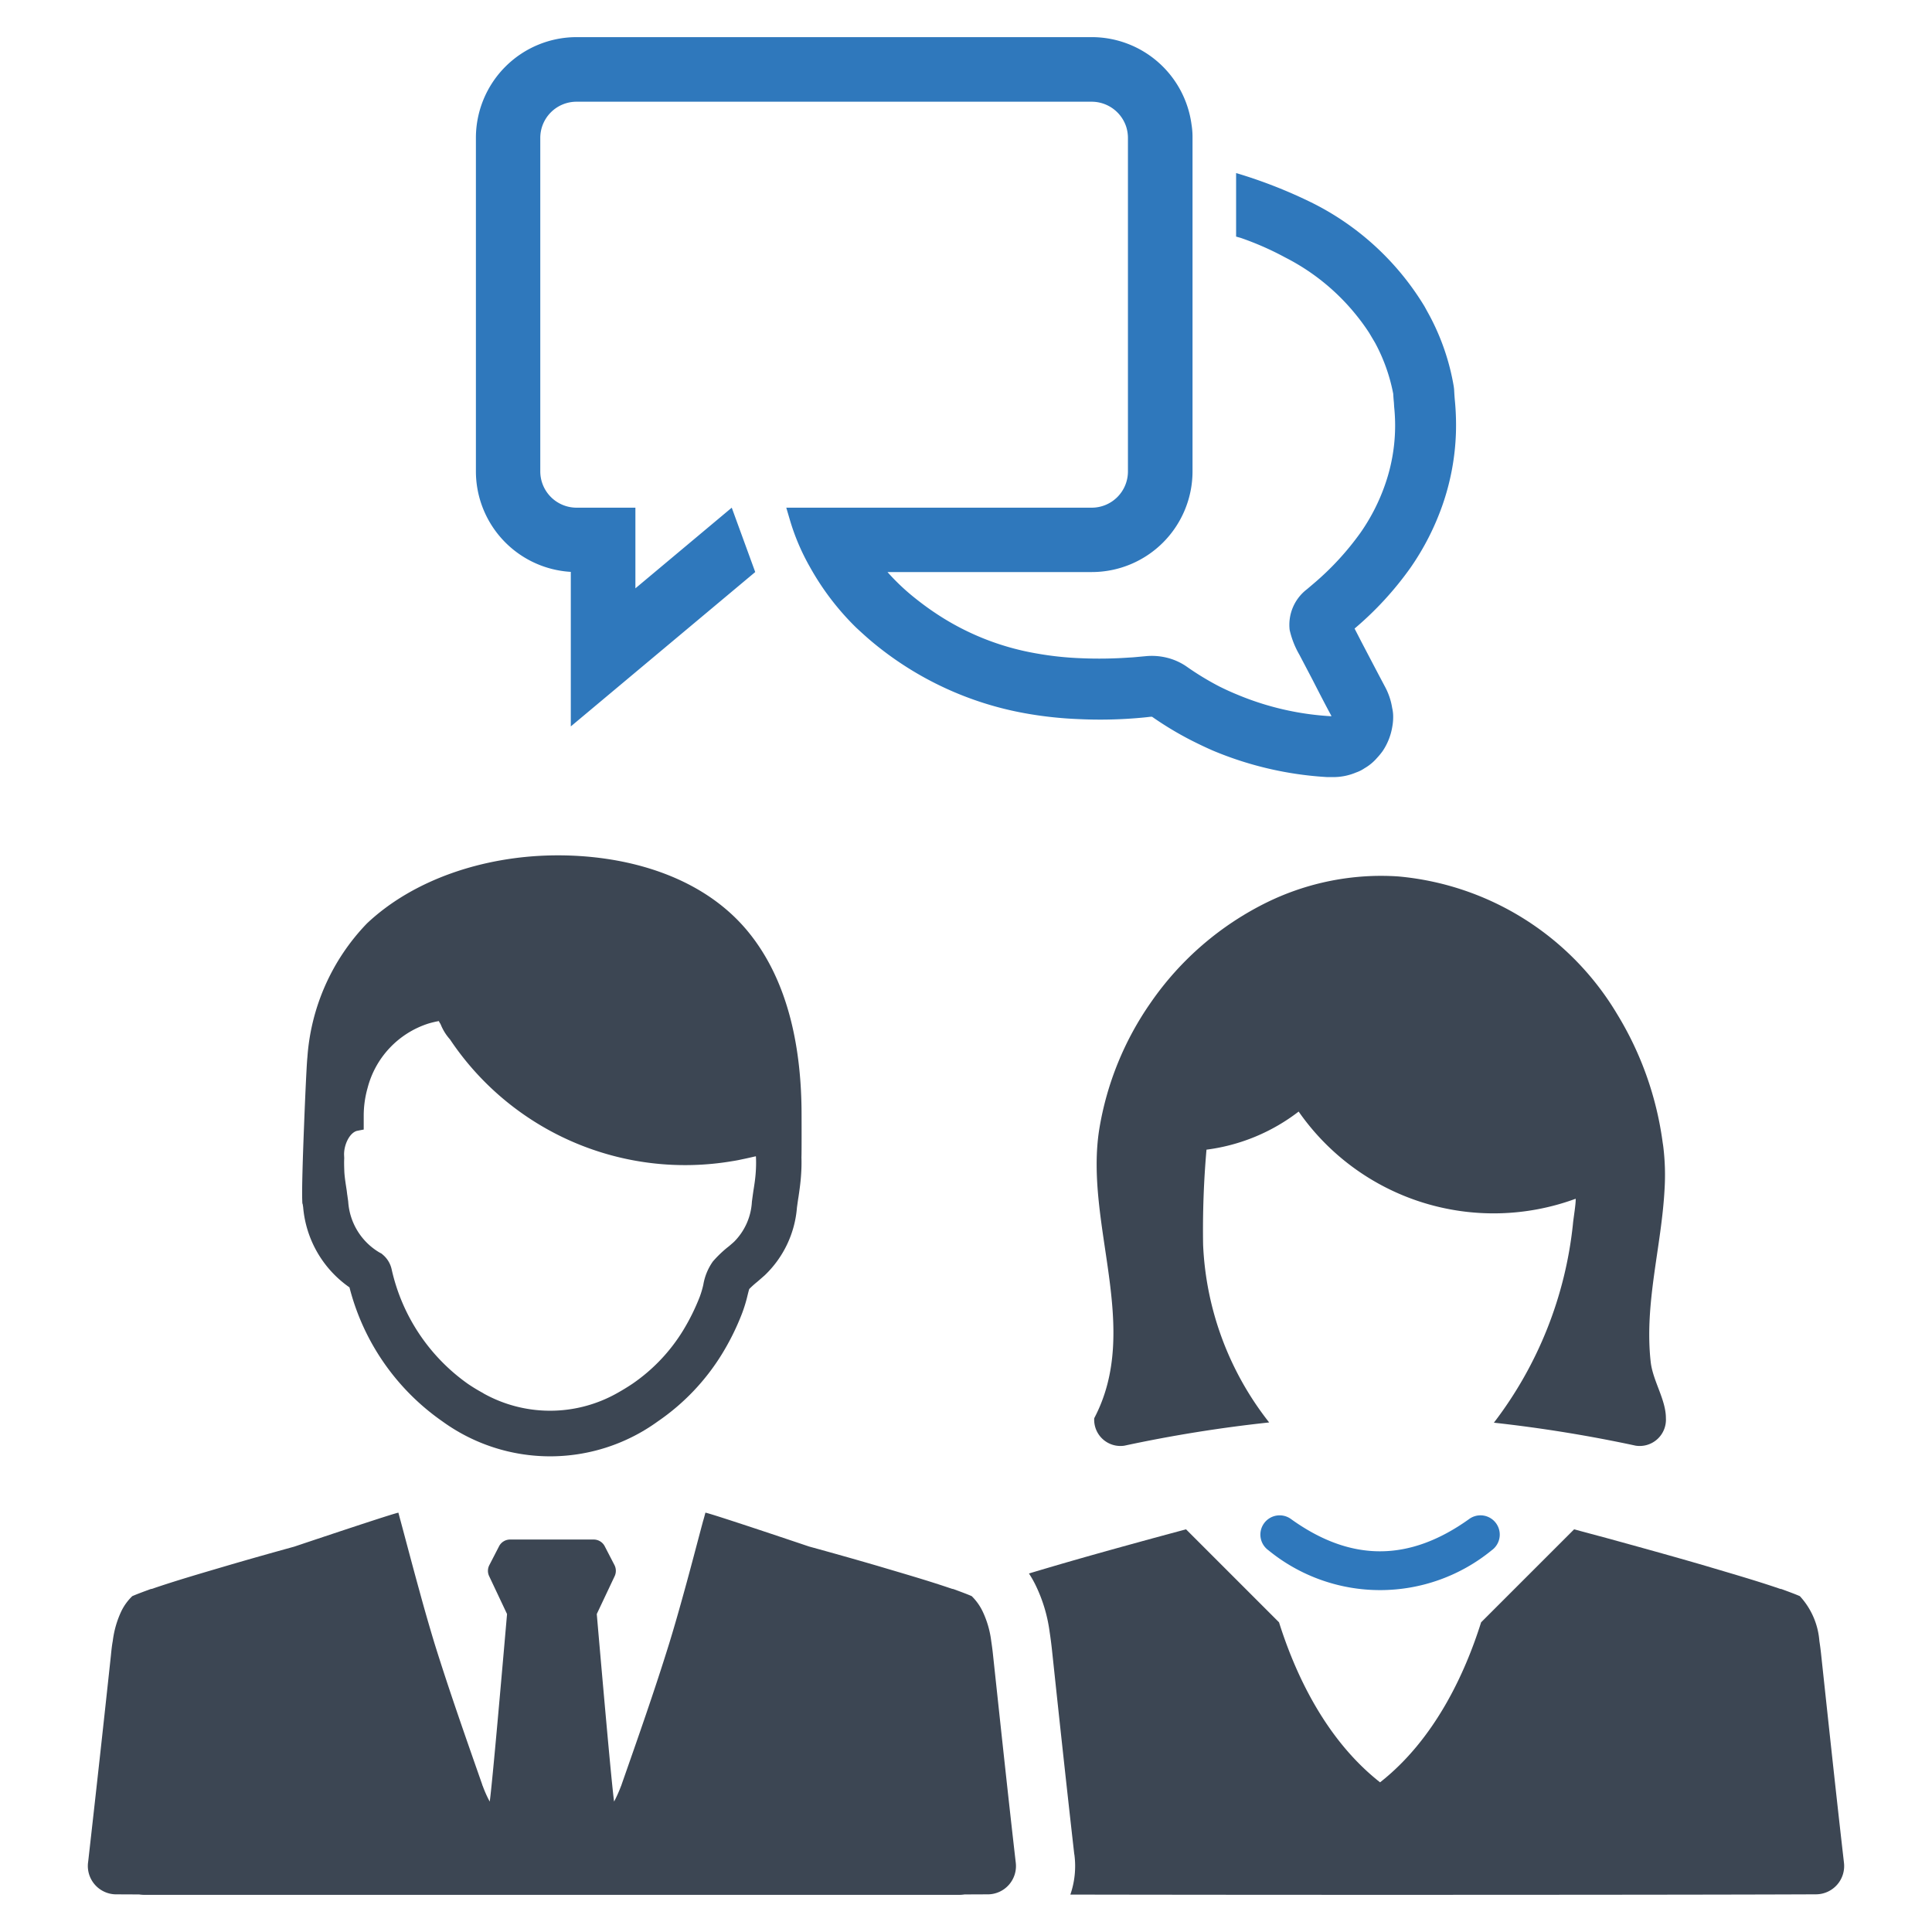
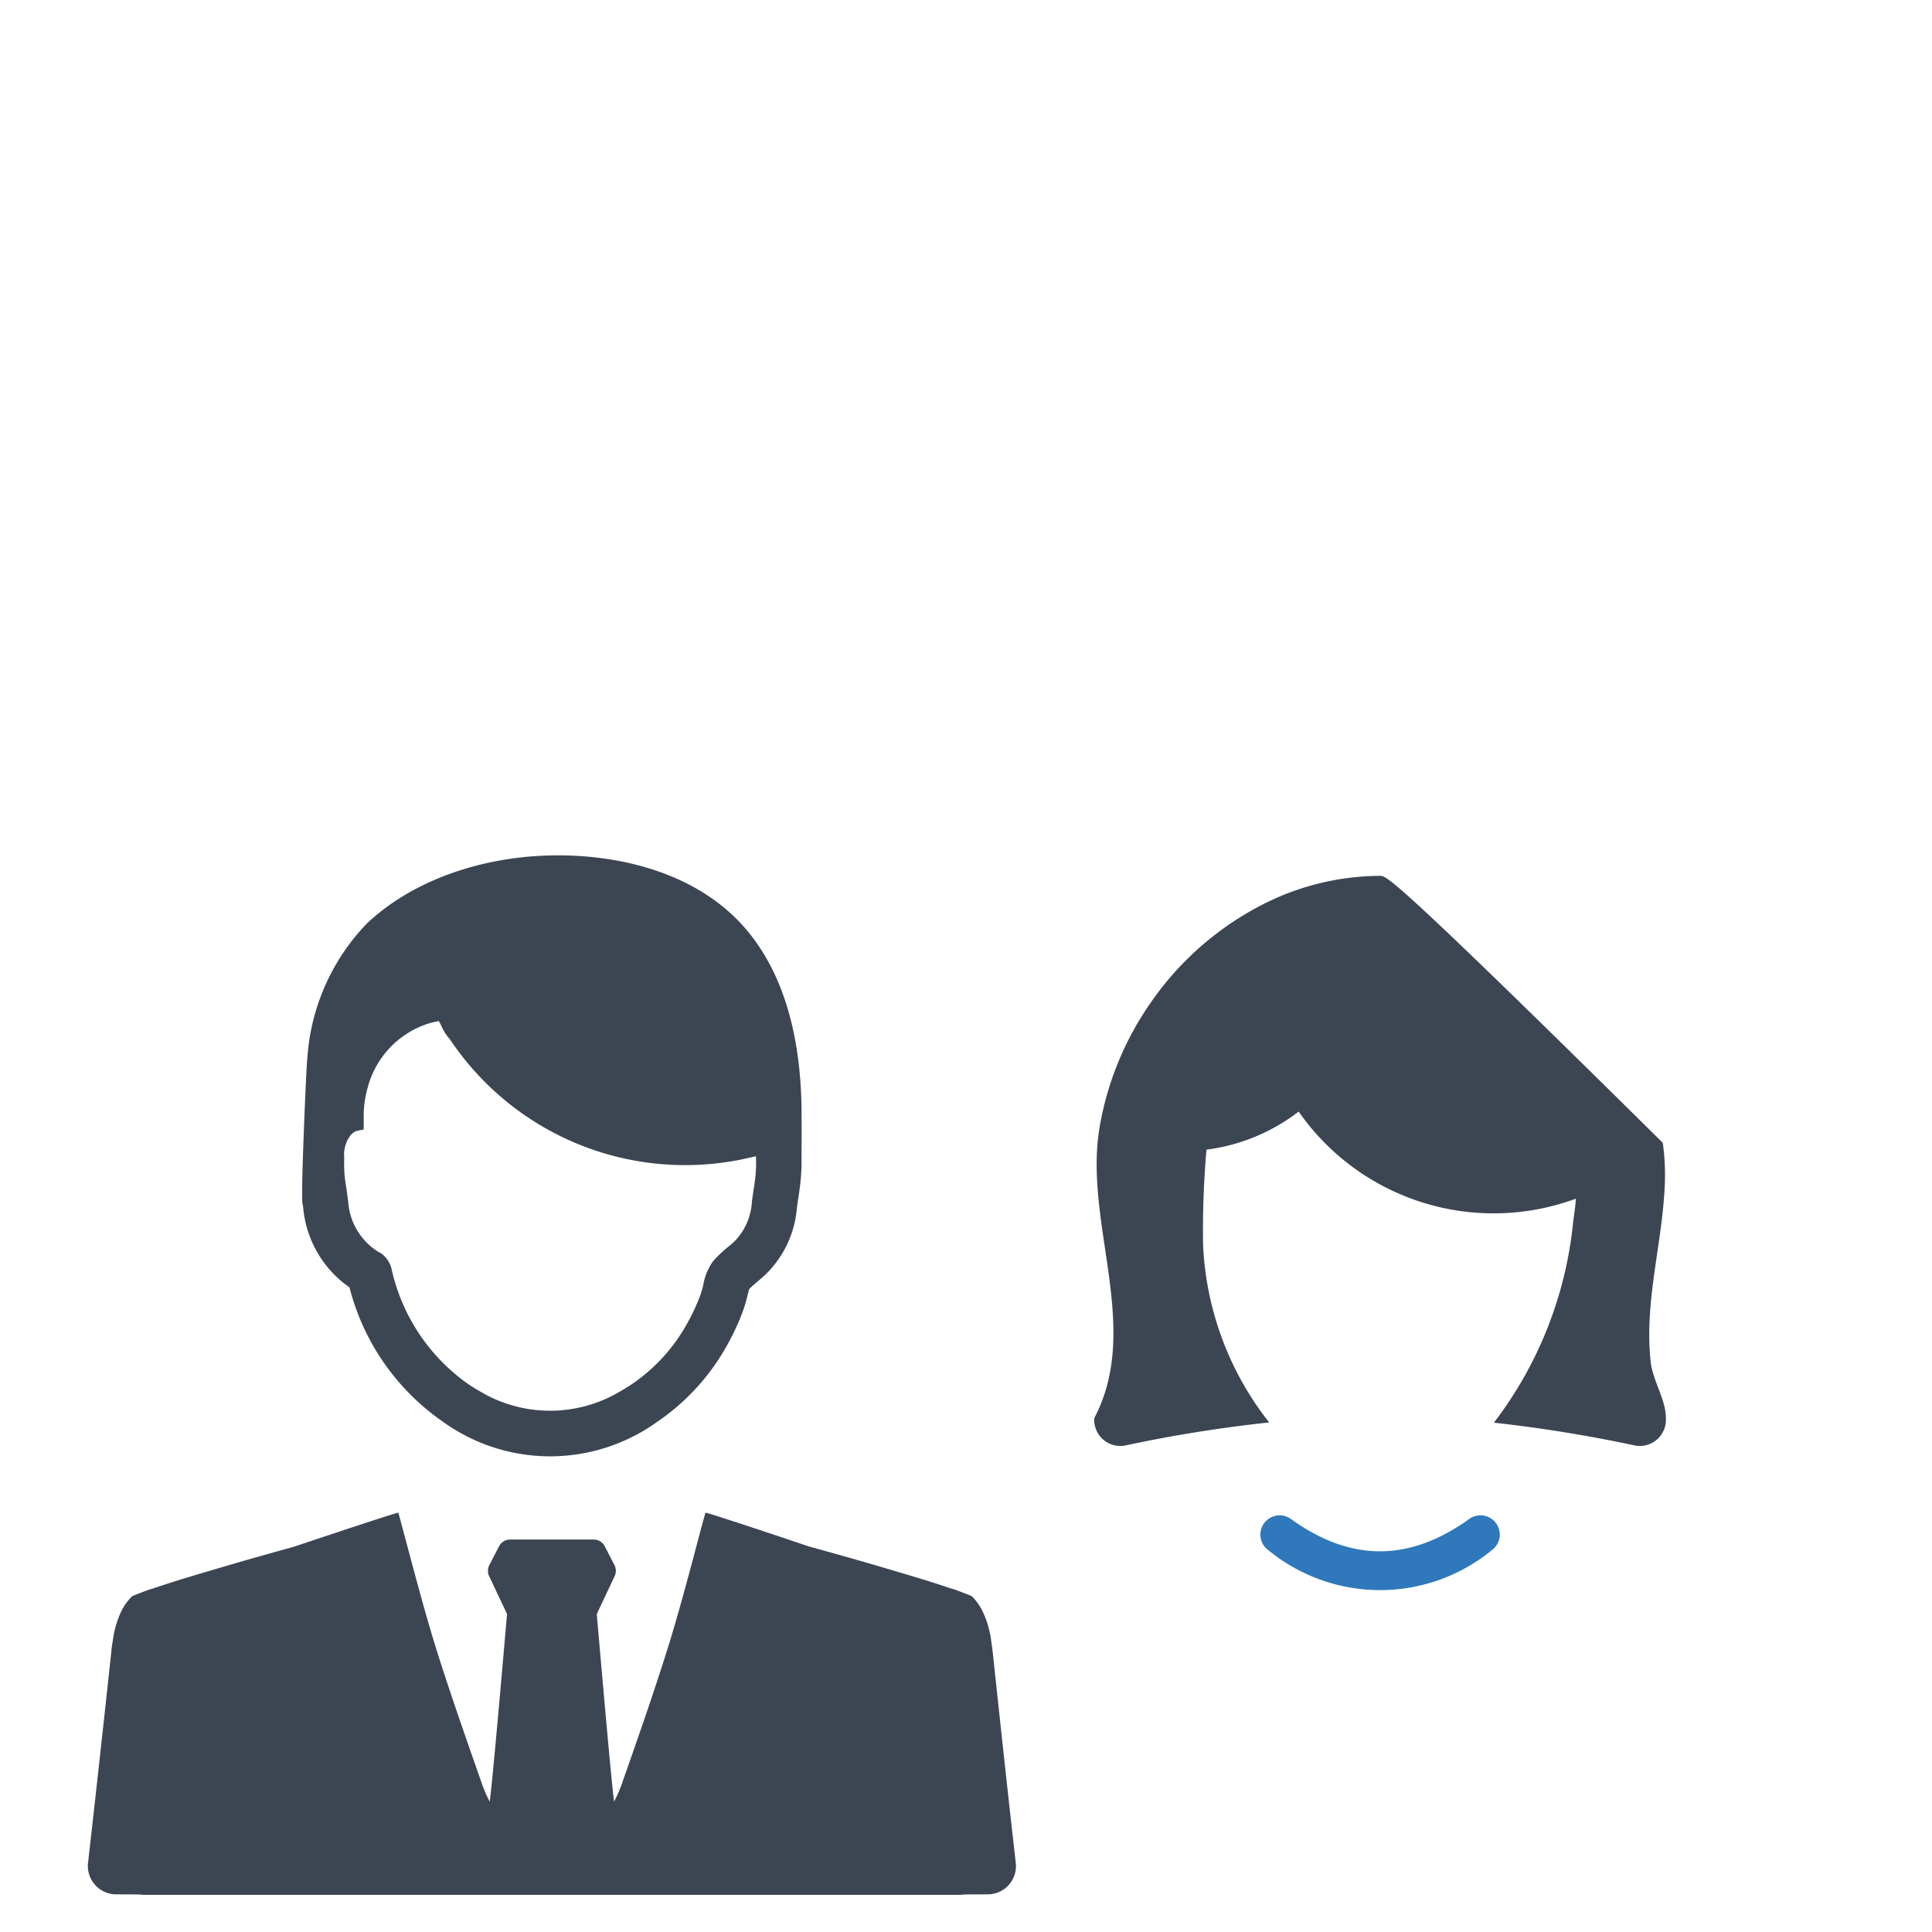
<svg xmlns="http://www.w3.org/2000/svg" id="Layer_1" data-name="Layer 1" viewBox="0 0 128 128">
  <defs>
    <style>.cls-1{fill:#2f78bc;}.cls-2{fill:#3c4653;}</style>
  </defs>
-   <path class="cls-1" d="M75.169,47.589c.354-.028.718-.059,1.026-.099l.117-.005.034.015a22.196,22.196,0,0,0,2.631,1.577c.469.234.921.453,1.395.658a22.983,22.983,0,0,0,7.557,1.749h.462a3.874,3.874,0,0,0,1.458-.307,2.283,2.283,0,0,0,.547-.274,3.221,3.221,0,0,0,.838-.692,4.735,4.735,0,0,0,.369-.448,4.071,4.071,0,0,0,.642-1.629,3.35,3.35,0,0,0,.056-.595,2.517,2.517,0,0,0-.066-.636,4.398,4.398,0,0,0-.481-1.417c-.52-.978-1.038-1.971-1.556-2.96l-.454-.882A21.801,21.801,0,0,0,93.46,37.598a17.231,17.231,0,0,0,2.108-4.135,16.101,16.101,0,0,0,.892-4.803,17.07,17.07,0,0,0-.064-2.052c-.024-.228-.039-.468-.059-.828l-.022-.175a15.391,15.391,0,0,0-1.583-4.658l-.354-.646a18.19,18.19,0,0,0-7.391-6.835,32.103,32.103,0,0,0-5.092-2.001v4.21l.306.086a19.678,19.678,0,0,1,2.947,1.296,14.426,14.426,0,0,1,4.682,3.788,13.905,13.905,0,0,1,.882,1.209l.391.659a11.73,11.73,0,0,1,1.202,3.379c.01.211.027.402.044.575l.019.305a11.848,11.848,0,0,1-.611,5.155,13.019,13.019,0,0,1-1.622,3.168,18.591,18.591,0,0,1-3.102,3.367l-.44.374a2.964,2.964,0,0,0-1.15,2.699,5.833,5.833,0,0,0,.647,1.645l.853,1.626c.41.801.816,1.594,1.243,2.384a.415.415,0,0,1,.029.055l-.064.005a18.847,18.847,0,0,1-6.199-1.439c-.398-.162-.782-.34-1.158-.526a18.859,18.859,0,0,1-2.203-1.341,3.973,3.973,0,0,0-1.326-.58,4.178,4.178,0,0,0-1.365-.09l-.43.039c-.217.021-.425.042-.65.051a28.025,28.025,0,0,1-3.19.045,21.205,21.205,0,0,1-3.019-.327,17.269,17.269,0,0,1-6.696-2.704c-.488-.326-.961-.682-1.434-1.065a14.499,14.499,0,0,1-1.683-1.613H72.34a6.676,6.676,0,0,0,6.668-6.668V9.128a5.187,5.187,0,0,0-.066-.876,6.672,6.672,0,0,0-6.602-5.792H38.198a6.675,6.675,0,0,0-6.668,6.668v22.103a6.676,6.676,0,0,0,6.287,6.657V48.127l12.219-10.228L48.48,33.635l-6.383,5.344V33.635H38.198a2.406,2.406,0,0,1-2.403-2.403V9.128a2.399,2.399,0,0,1,2.403-2.389H72.34A2.412,2.412,0,0,1,74.605,8.37a2.477,2.477,0,0,1,.124.758v22.103A2.399,2.399,0,0,1,72.34,33.635H52.093l.236.801a14.657,14.657,0,0,0,1.335,3.137,17.53,17.53,0,0,0,3.065,4.014c.381.352.778.716,1.187,1.05a21.842,21.842,0,0,0,9.969,4.614,25.692,25.692,0,0,0,3.566.391A29.735,29.735,0,0,0,75.169,47.589Z" />
  <path class="cls-2" d="M20.052,79.766l.033.215a7.209,7.209,0,0,0,3.069,5.311,15.484,15.484,0,0,0,6.154,8.876,12.157,12.157,0,0,0,14.278,0,14.775,14.775,0,0,0,4.235-4.442,16.475,16.475,0,0,0,1.34-2.705,9.611,9.611,0,0,0,.372-1.224c.033-.132.074-.298.107-.397a6.236,6.236,0,0,1,.513-.463l.116-.099q.186-.161.397-.347a6.961,6.961,0,0,0,2.134-4.492c.033-.223.058-.438.099-.678.066-.447.141-.96.174-1.481a11.41,11.41,0,0,0,.025-1.166c.017-.364.008-2.796.008-2.804,0-4.202-.786-8.793-3.557-12.16-3.094-3.756-8.247-5.112-12.946-5.038-4.607.075-9.215,1.605-12.292,4.508a14.205,14.205,0,0,0-3.946,8.876c-.041.331-.141,2.424-.223,4.583-.083,2.085-.149,4.235-.116,4.914C20.027,79.691,20.036,79.766,20.052,79.766Zm3.615-4.847a1.101,1.101,0,0,0,.124-.025l.306-.058v-.918a6.787,6.787,0,0,1,.256-1.836,6.082,6.082,0,0,1,4.029-4.269,6.547,6.547,0,0,1,.695-.165.65.65,0,0,0,.091.165.502.502,0,0,0,.033.066,3.338,3.338,0,0,0,.612.984,18.732,18.732,0,0,0,18.712,8.065c.223-.033.43-.074.653-.124.298-.058.596-.132.902-.198l.008.141a8.637,8.637,0,0,1-.017.902c-.025.397-.083.794-.157,1.249q-.05.348-.099.72a4.06,4.06,0,0,1-1.175,2.647c-.107.099-.215.19-.331.29l-.116.091a7.727,7.727,0,0,0-.96.926,3.73,3.73,0,0,0-.637,1.547,6.173,6.173,0,0,1-.232.786,14.15,14.15,0,0,1-1.108,2.242,11.665,11.665,0,0,1-3.367,3.54q-.484.323-1.017.62a9.052,9.052,0,0,1-8.827.017l-.033-.025a11.73,11.73,0,0,1-1.009-.612,12.666,12.666,0,0,1-5.054-7.585,1.766,1.766,0,0,0-.513-.91l-.149-.132-.166-.091a4.23,4.23,0,0,1-2.051-3.358c-.017-.141-.041-.281-.058-.43a.05.05,0,0,1-.008-.033l-.033-.273c-.066-.43-.132-.827-.157-1.216-.008-.256-.025-.579-.008-.918l-.008-.19C22.765,75.886,23.146,75.042,23.667,74.918Z" />
  <path class="cls-2" d="M67.282,123.278c-.52-4.534-1.002-9.073-1.489-13.607-.034-.341-.078-.66-.123-.957a6.397,6.397,0,0,0-.56-1.937,3.585,3.585,0,0,0-.733-1.03c-.375-.162-.783-.308-1.22-.47-.022,0-.056-.011-.078-.011-1.634-.56-3.302-1.035-4.954-1.528q-2.25-.655-4.517-1.276c-3.442-1.159-6.677-2.228-6.873-2.244-.05.19-.101.386-.157.565-.414,1.545-.811,3.084-1.237,4.618-.319,1.159-.644,2.306-.996,3.453-.974,3.146-2.071,6.263-3.162,9.375a.586.586,0,0,1-.039.106,9.236,9.236,0,0,1-.459,1.024c-.084-.593-.297-2.838-.515-5.256-.308-3.409-.632-7.17-.632-7.17l1.187-2.513a.837.837,0,0,0-.011-.722L40.063,102.44a.822.822,0,0,0-.728-.442H33.794a.822.822,0,0,0-.728.442l-.649,1.259a.819.819,0,0,0-.011.722l1.187,2.513s-.325,3.761-.632,7.17c-.218,2.418-.431,4.662-.515,5.256a7.546,7.546,0,0,1-.459-1.024.348.348,0,0,1-.039-.106c-1.091-3.112-2.188-6.229-3.168-9.375-.347-1.147-.677-2.295-.991-3.453-.425-1.534-.828-3.073-1.243-4.618-.05-.179-.101-.375-.151-.565-.196.017-3.448,1.091-6.901,2.25-1.5.414-2.994.834-4.478,1.27-1.668.493-3.319.968-4.953,1.528-.034,0-.056.011-.078.011-.437.162-.845.308-1.22.47a3.509,3.509,0,0,0-.733,1.013,6.469,6.469,0,0,0-.56,1.953c-.056.297-.09.616-.123.957q-.73,6.801-1.5,13.607c-.006.045-.011.084-.017.129a1.882,1.882,0,0,0,1.869,2.099c.437,0,.94.005,1.494.005h.017a2.373,2.373,0,0,0,.381.028H63.537a2.216,2.216,0,0,0,.369-.028h.011c.565,0,1.075-.005,1.522-.005a1.873,1.873,0,0,0,1.858-2.099C67.293,123.362,67.287,123.323,67.282,123.278Z" />
-   <path class="cls-2" d="M122.167,123.407c-.526-4.578-1.013-9.157-1.506-13.735-.034-.341-.078-.66-.123-.957a4.938,4.938,0,0,0-1.293-2.966c-.375-.162-.784-.308-1.22-.47-.022,0-.056-.011-.078-.011-1.634-.56-3.302-1.035-4.954-1.528-2.183-.638-4.383-1.243-6.577-1.847-.711-.19-1.422-.381-2.127-.571L98.127,107.483c-1.052,3.341-3.045,7.735-6.694,10.601-3.649-2.866-5.642-7.259-6.694-10.601l-6.162-6.162q-1.058.285-2.116.571c-2.205.604-4.399,1.209-6.577,1.847-.571.168-1.142.336-1.713.509a6.989,6.989,0,0,1,.453.8,10.112,10.112,0,0,1,.918,3.078q.084.546.151,1.159l.196,1.841c.409,3.84.84,7.808,1.282,11.704l.017.089v.011a5.789,5.789,0,0,1-.274,2.591c5.709.011,13.114.017,20.519.017,12.073,0,24.129-.011,28.875-.034A1.873,1.873,0,0,0,122.167,123.407Z" />
-   <path class="cls-2" d="M91.436,58.027a17.253,17.253,0,0,0-7.455,1.735,20.161,20.161,0,0,0-7.747,6.672,20.384,20.384,0,0,0-3.403,8.368c-1.008,6.297,2.815,13.181-.336,19.159a1.739,1.739,0,0,0,1.998,1.819,92.473,92.473,0,0,1,9.593-1.539,20.441,20.441,0,0,1-4.377-11.765,61.109,61.109,0,0,1,.224-6.308,12.634,12.634,0,0,0,6.106-2.524,15.741,15.741,0,0,0,18.353,5.776c.022.291-.14,1.254-.179,1.651v.011a26.098,26.098,0,0,1-5.239,13.175,93.412,93.412,0,0,1,9.398,1.523,1.74,1.74,0,0,0,1.998-1.825c0-1.232-.862-2.457-1.007-3.722-.431-3.879.711-7.59.918-11.435a15.375,15.375,0,0,0-.078-2.776c-.011-.106-.028-.207-.045-.313a21.838,21.838,0,0,0-3.011-8.508,18.84,18.84,0,0,0-14.441-9.129C92.287,58.039,91.861,58.027,91.436,58.027Z" />
+   <path class="cls-2" d="M91.436,58.027a17.253,17.253,0,0,0-7.455,1.735,20.161,20.161,0,0,0-7.747,6.672,20.384,20.384,0,0,0-3.403,8.368c-1.008,6.297,2.815,13.181-.336,19.159a1.739,1.739,0,0,0,1.998,1.819,92.473,92.473,0,0,1,9.593-1.539,20.441,20.441,0,0,1-4.377-11.765,61.109,61.109,0,0,1,.224-6.308,12.634,12.634,0,0,0,6.106-2.524,15.741,15.741,0,0,0,18.353,5.776c.022.291-.14,1.254-.179,1.651v.011a26.098,26.098,0,0,1-5.239,13.175,93.412,93.412,0,0,1,9.398,1.523,1.74,1.74,0,0,0,1.998-1.825c0-1.232-.862-2.457-1.007-3.722-.431-3.879.711-7.59.918-11.435a15.375,15.375,0,0,0-.078-2.776c-.011-.106-.028-.207-.045-.313C92.287,58.039,91.861,58.027,91.436,58.027Z" />
  <path class="cls-1" d="M97.343,100.634c-3.985,2.858-7.85,2.858-11.817.002a1.276,1.276,0,1,0-1.492,2.071,11.682,11.682,0,0,0,14.796.002,1.276,1.276,0,1,0-1.488-2.075Z" />
</svg>